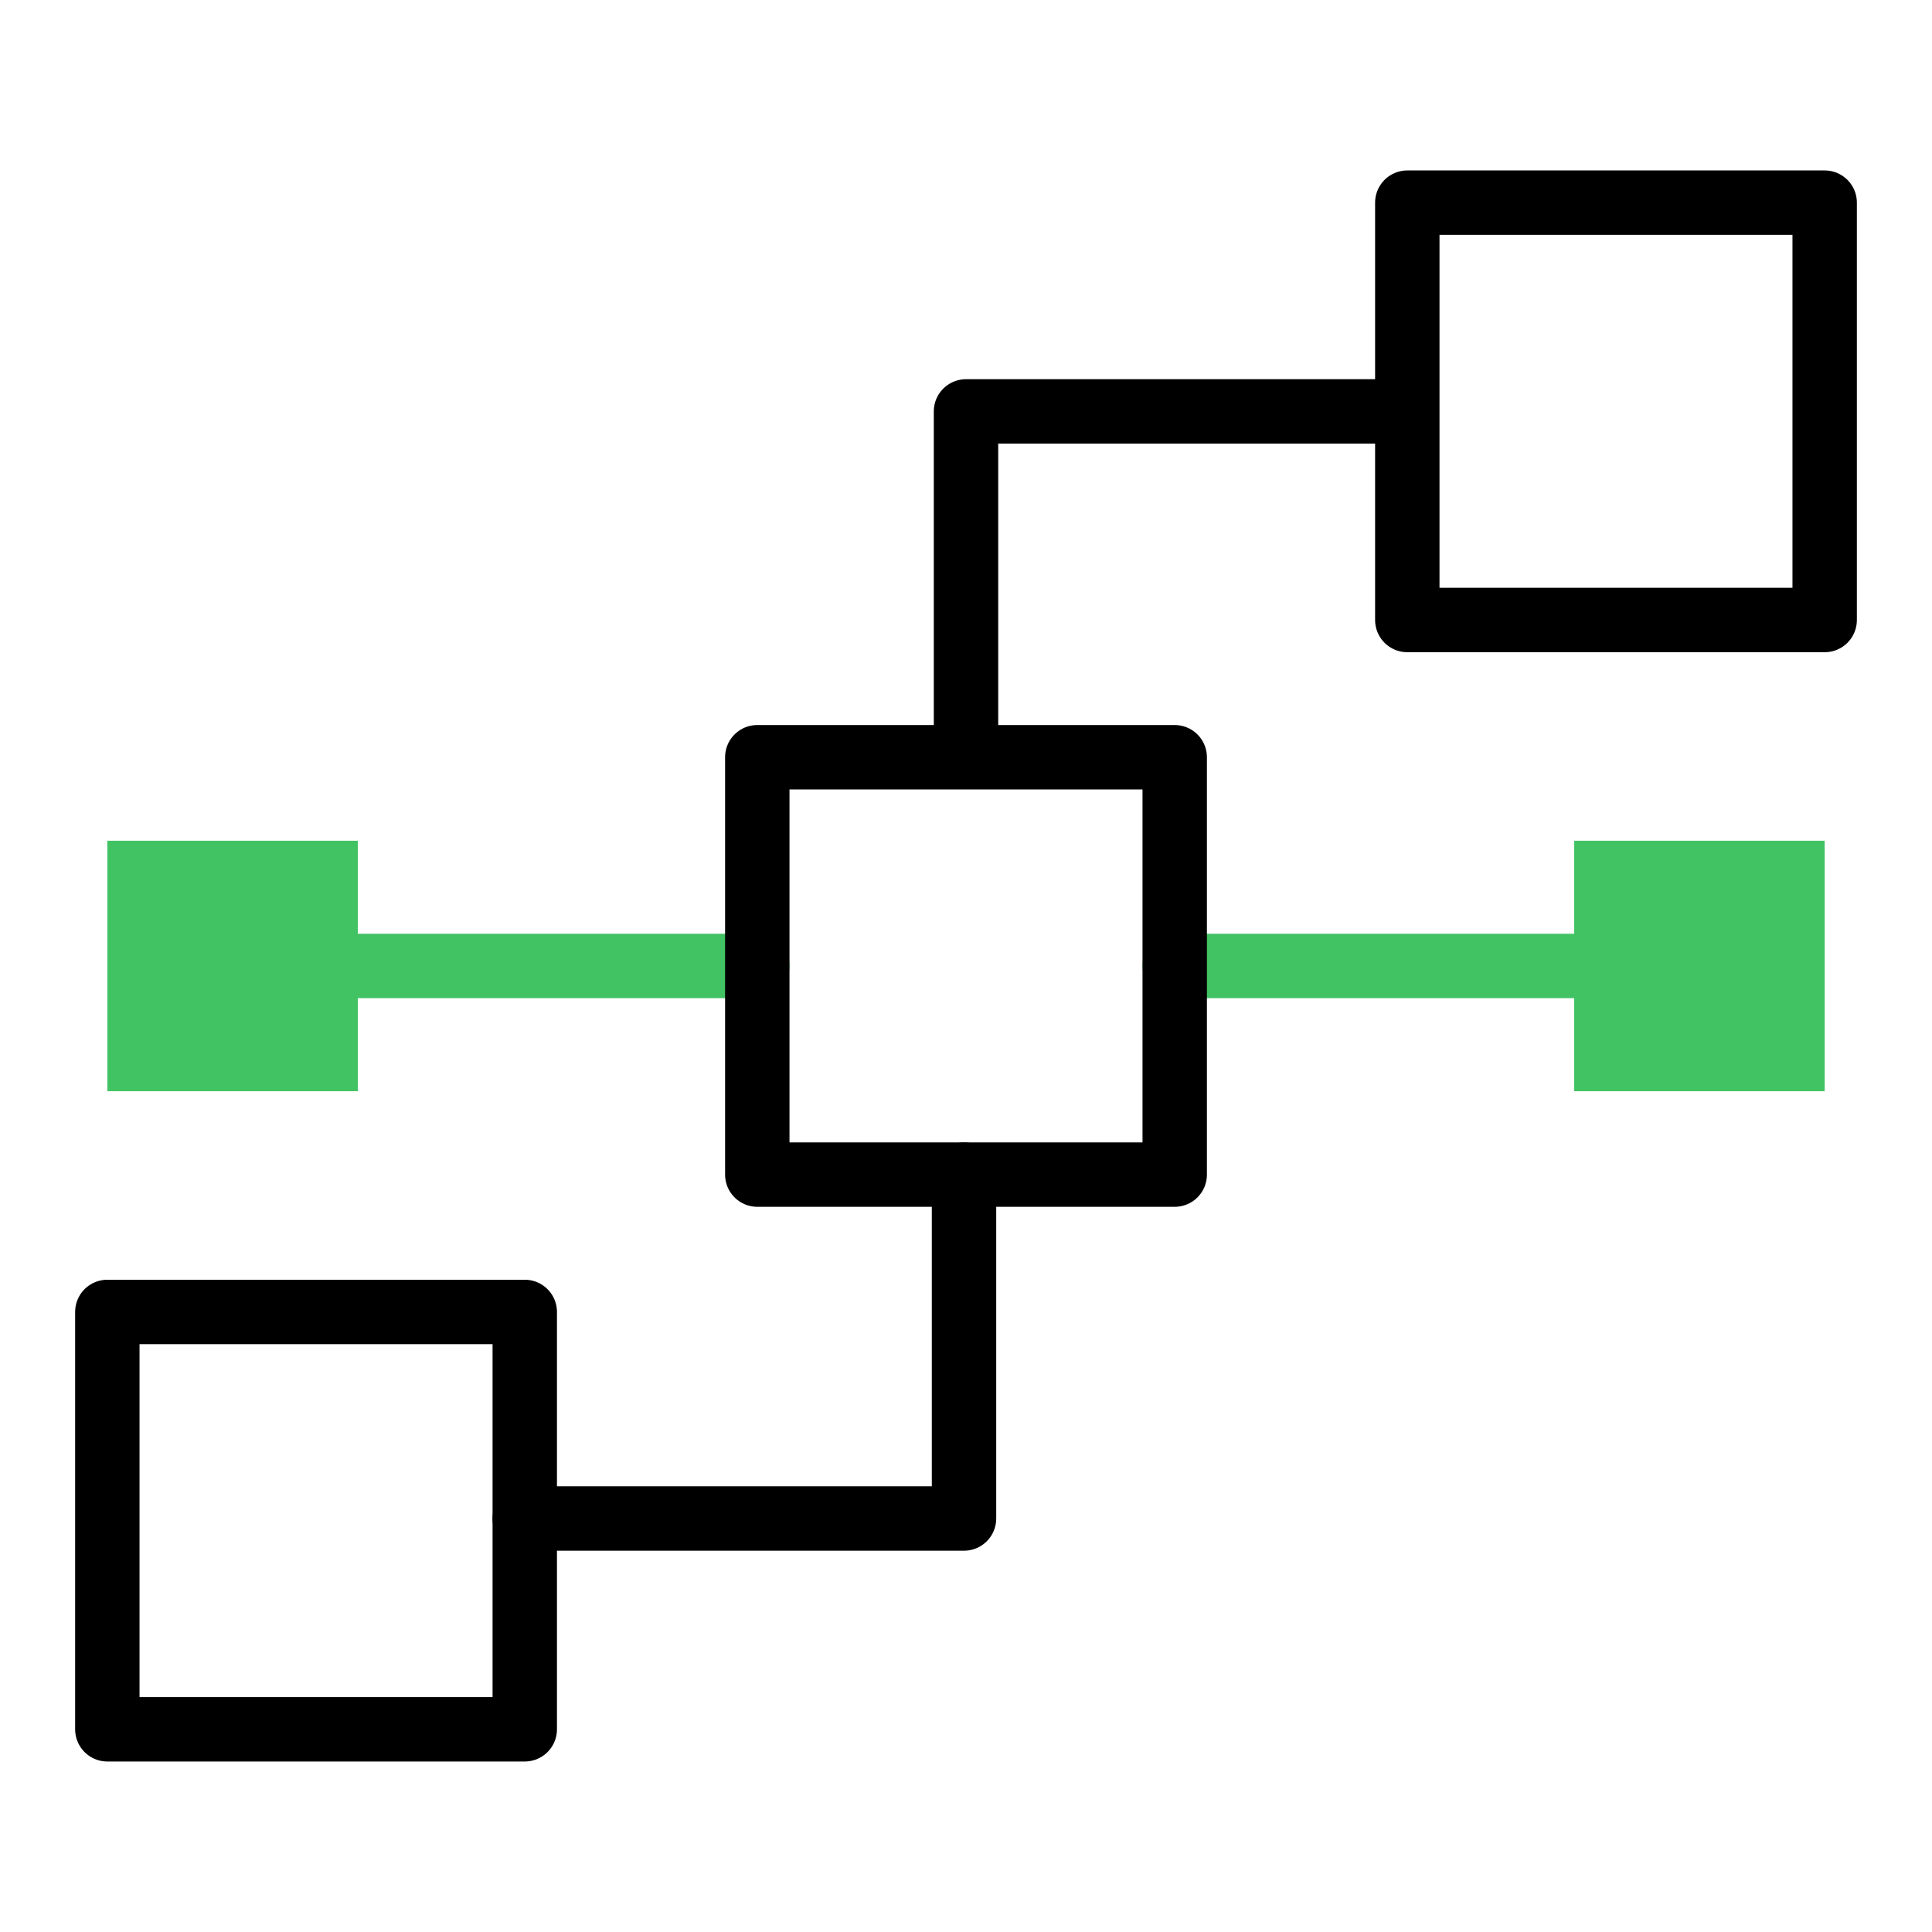
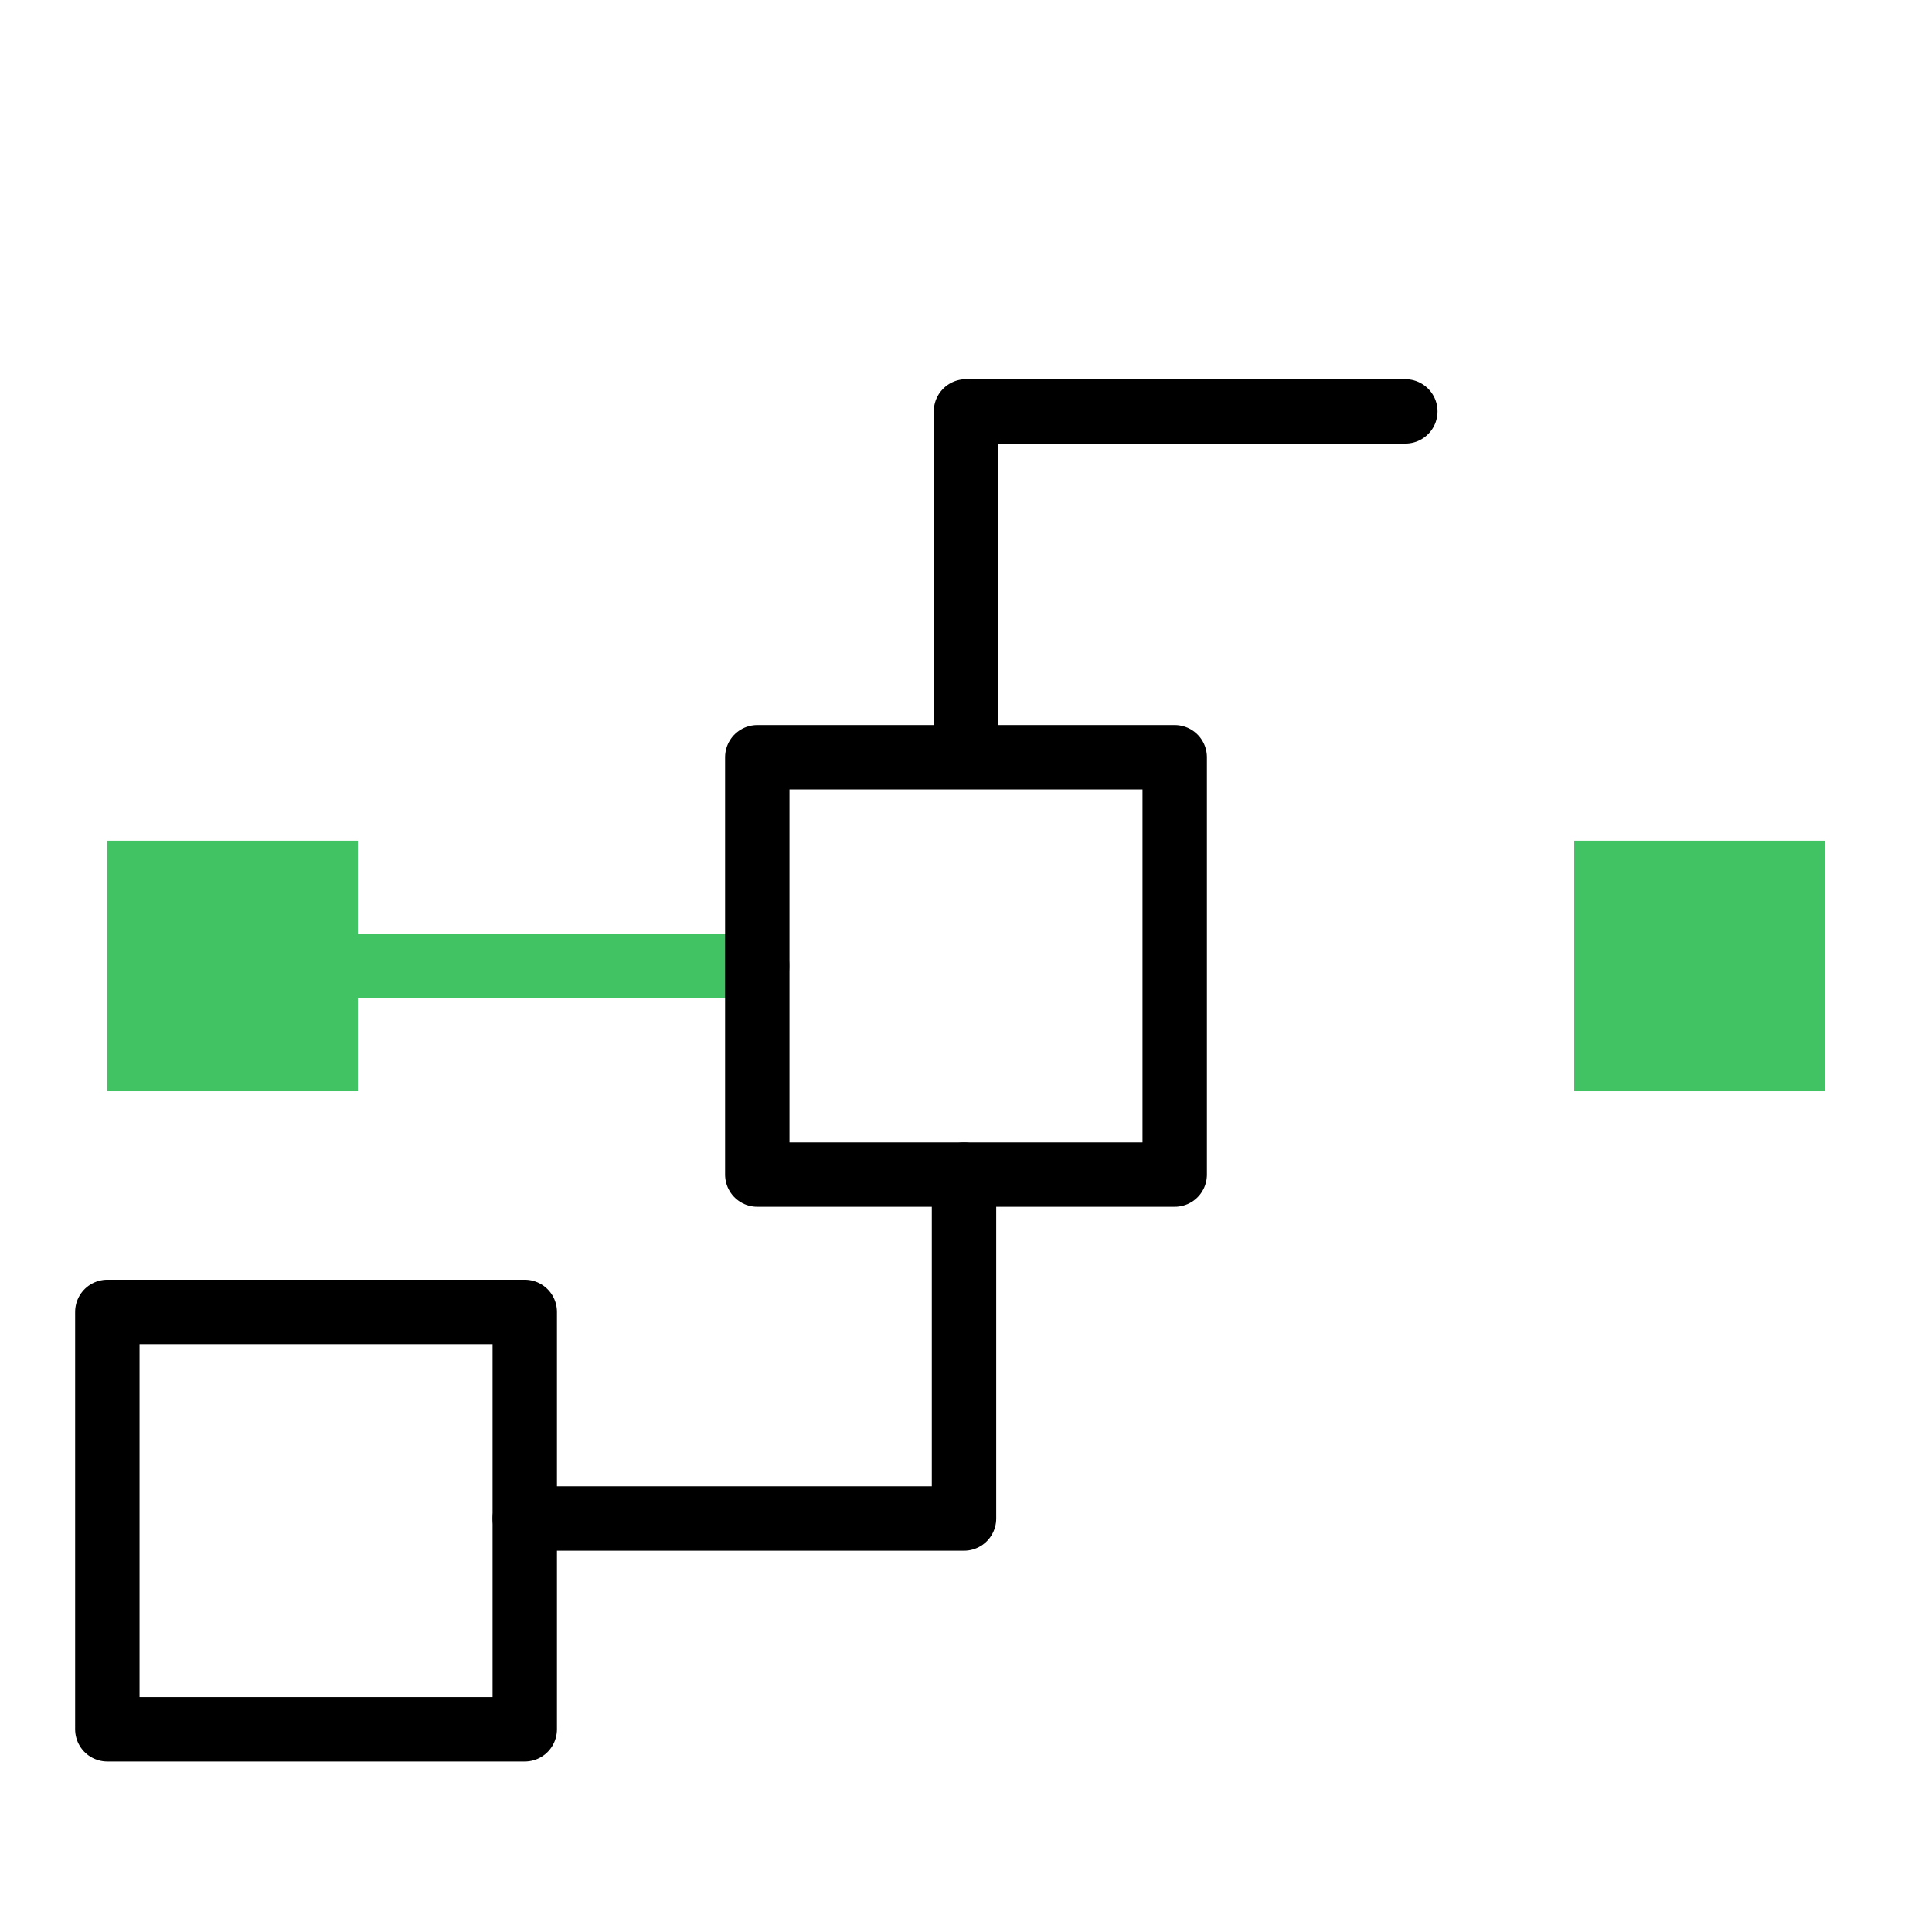
<svg xmlns="http://www.w3.org/2000/svg" version="1.1" id="Layer_1" x="0px" y="0px" width="36px" height="36px" viewBox="0 0 36 36" enable-background="new 0 0 36 36" xml:space="preserve">
  <g>
    <rect x="29.333" y="15.666" fill="#41C363" width="4.667" height="4.667" />
    <rect x="2" y="15.666" fill="#41C363" width="4.667" height="4.667" />
    <rect x="2" y="24.446" fill="none" stroke="#000000" stroke-width="1.2" stroke-linecap="round" stroke-linejoin="round" stroke-miterlimit="10" width="7.778" height="7.777" />
-     <rect x="26.223" y="3.776" fill="none" stroke="#000000" stroke-width="1.2" stroke-linecap="round" stroke-linejoin="round" stroke-miterlimit="10" width="7.777" height="7.777" />
    <line fill="none" stroke="#41C363" stroke-width="1.2" stroke-linecap="round" stroke-linejoin="round" stroke-miterlimit="10" x1="5.186" y1="17.999" x2="14.111" y2="17.999" />
-     <line fill="none" stroke="#41C363" stroke-width="1.2" stroke-linecap="round" stroke-linejoin="round" stroke-miterlimit="10" x1="21.889" y1="17.999" x2="30.389" y2="17.999" />
    <rect x="14.111" y="14.11" fill="none" stroke="#000000" stroke-width="1.2" stroke-linecap="round" stroke-linejoin="round" stroke-miterlimit="10" width="7.778" height="7.777" />
    <polyline fill="none" stroke="#000000" stroke-width="1.2" stroke-linecap="round" stroke-linejoin="round" stroke-miterlimit="10" points="   18,14.073 18,7.666 26.186,7.666  " />
    <polyline fill="none" stroke="#000000" stroke-width="1.2" stroke-linecap="round" stroke-linejoin="round" stroke-miterlimit="10" points="   17.963,21.888 17.963,28.295 9.778,28.295  " />
  </g>
</svg>